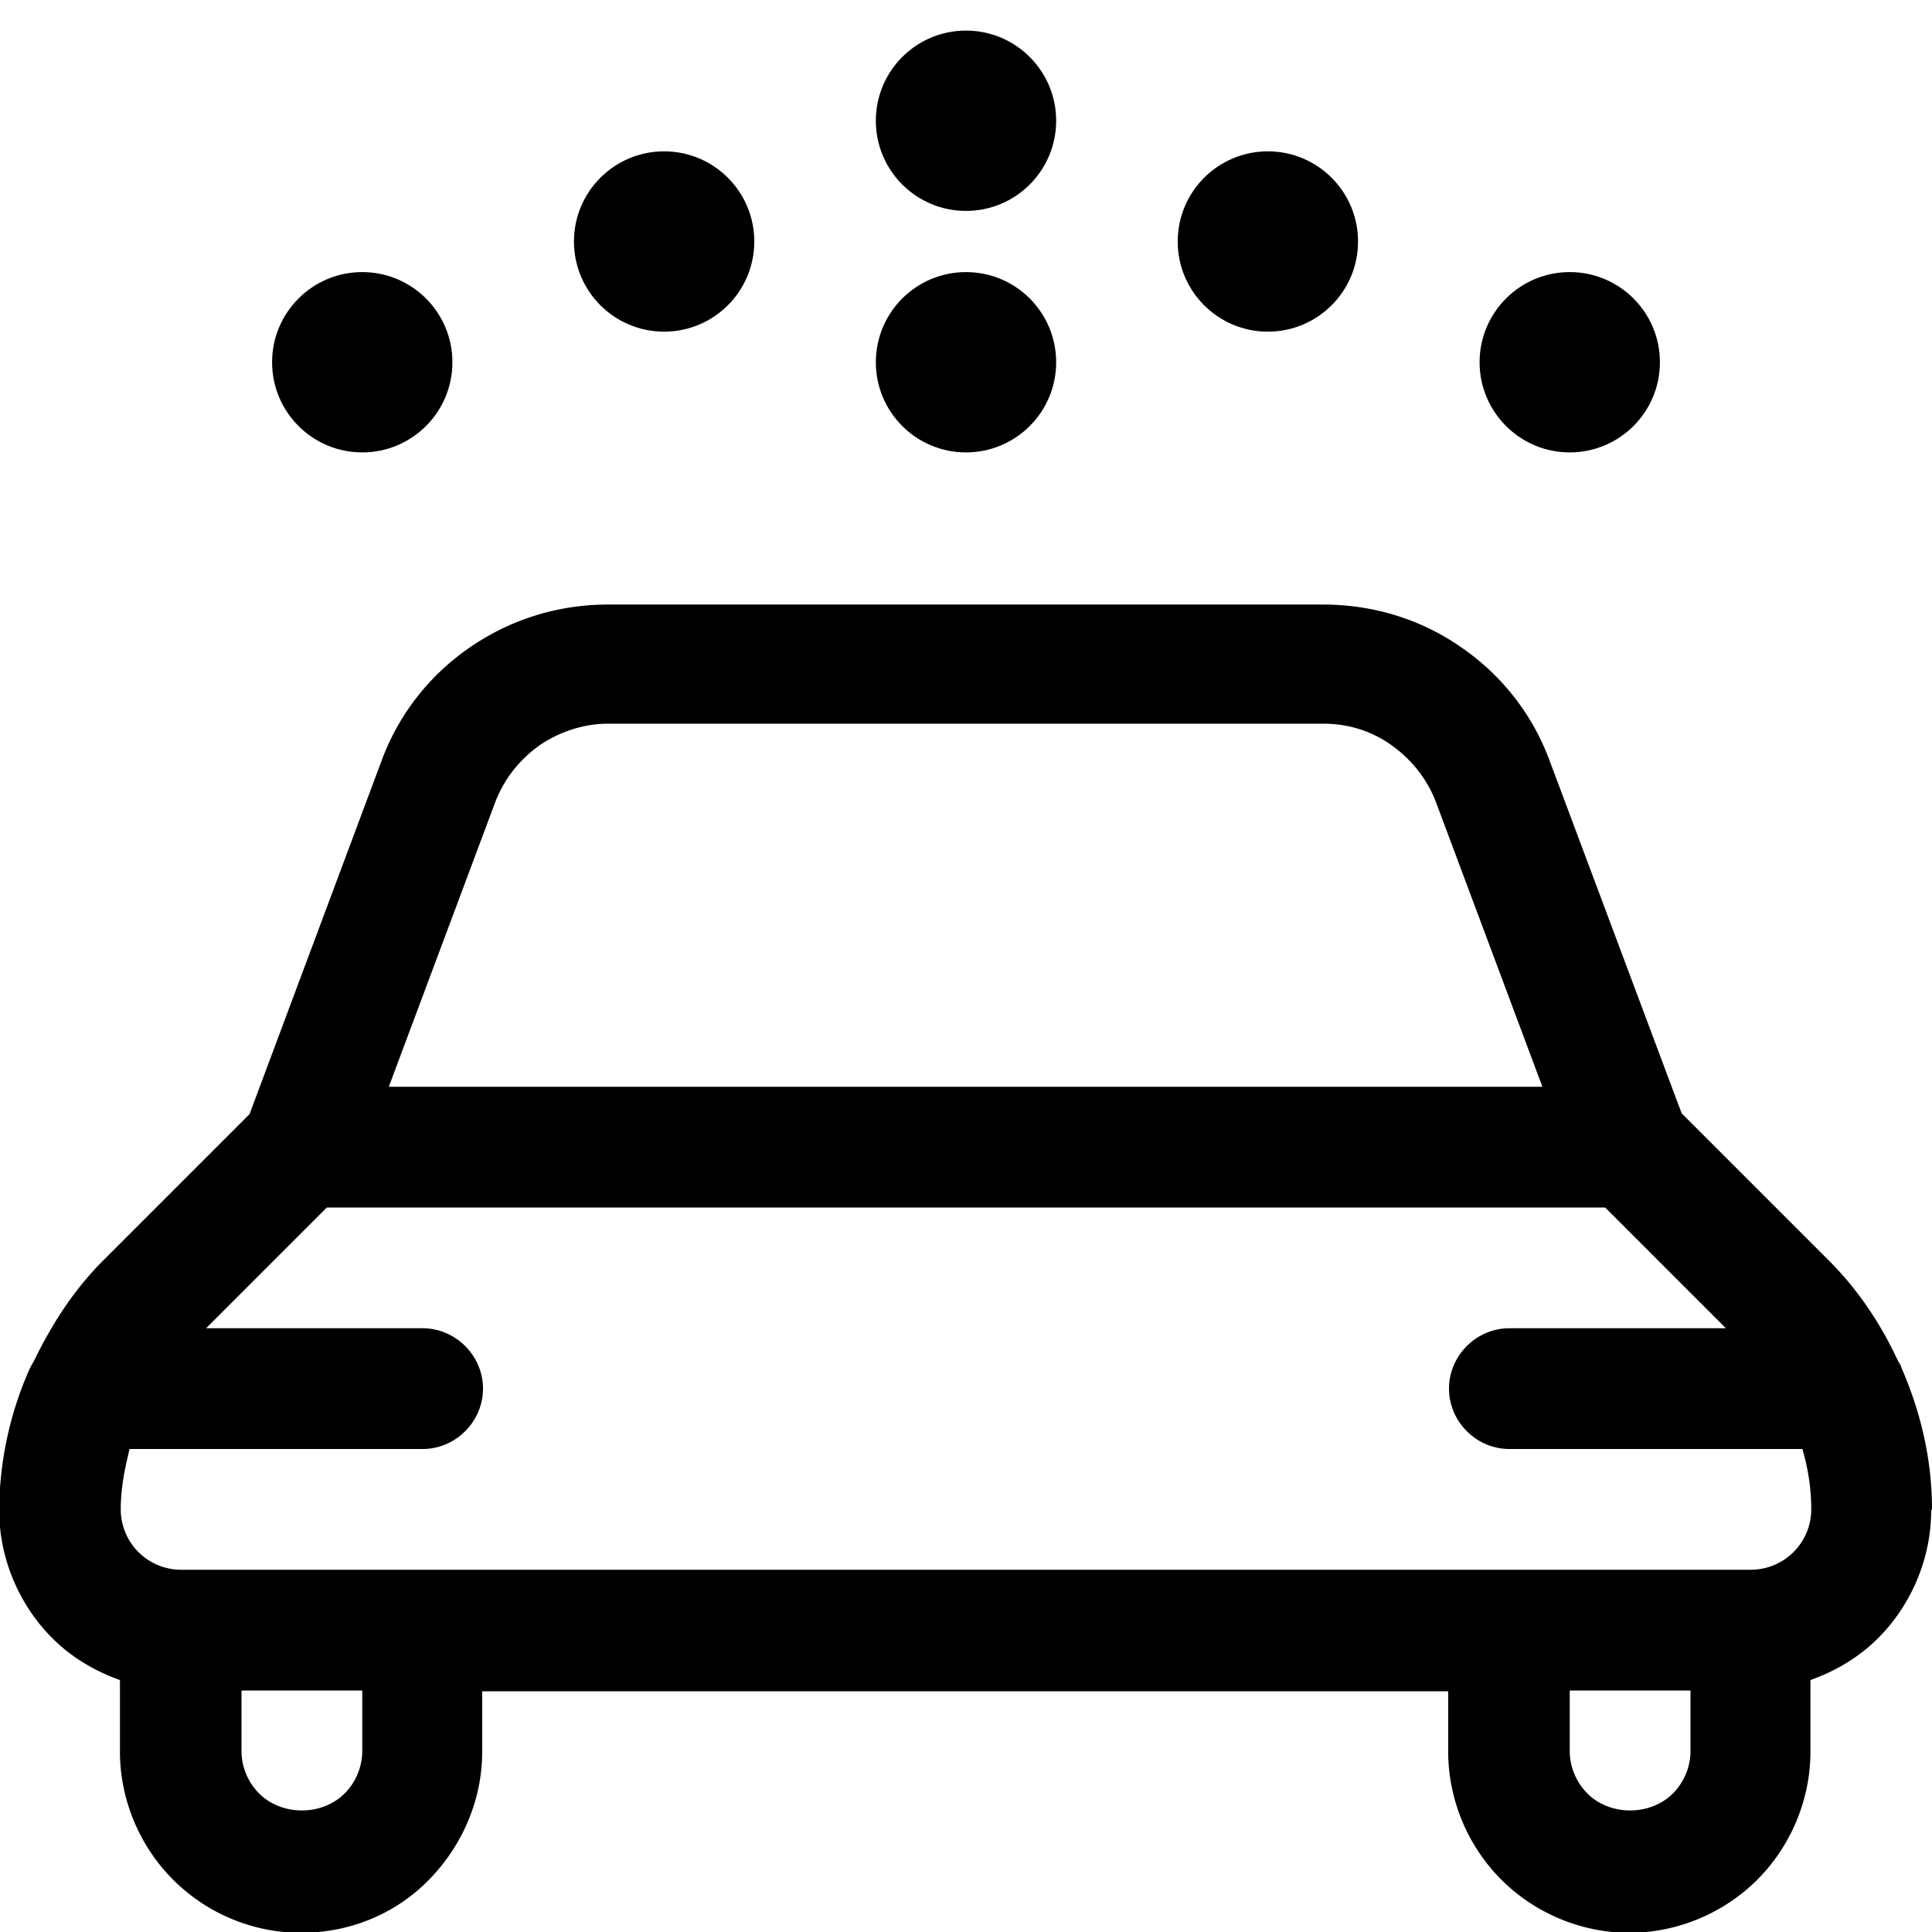
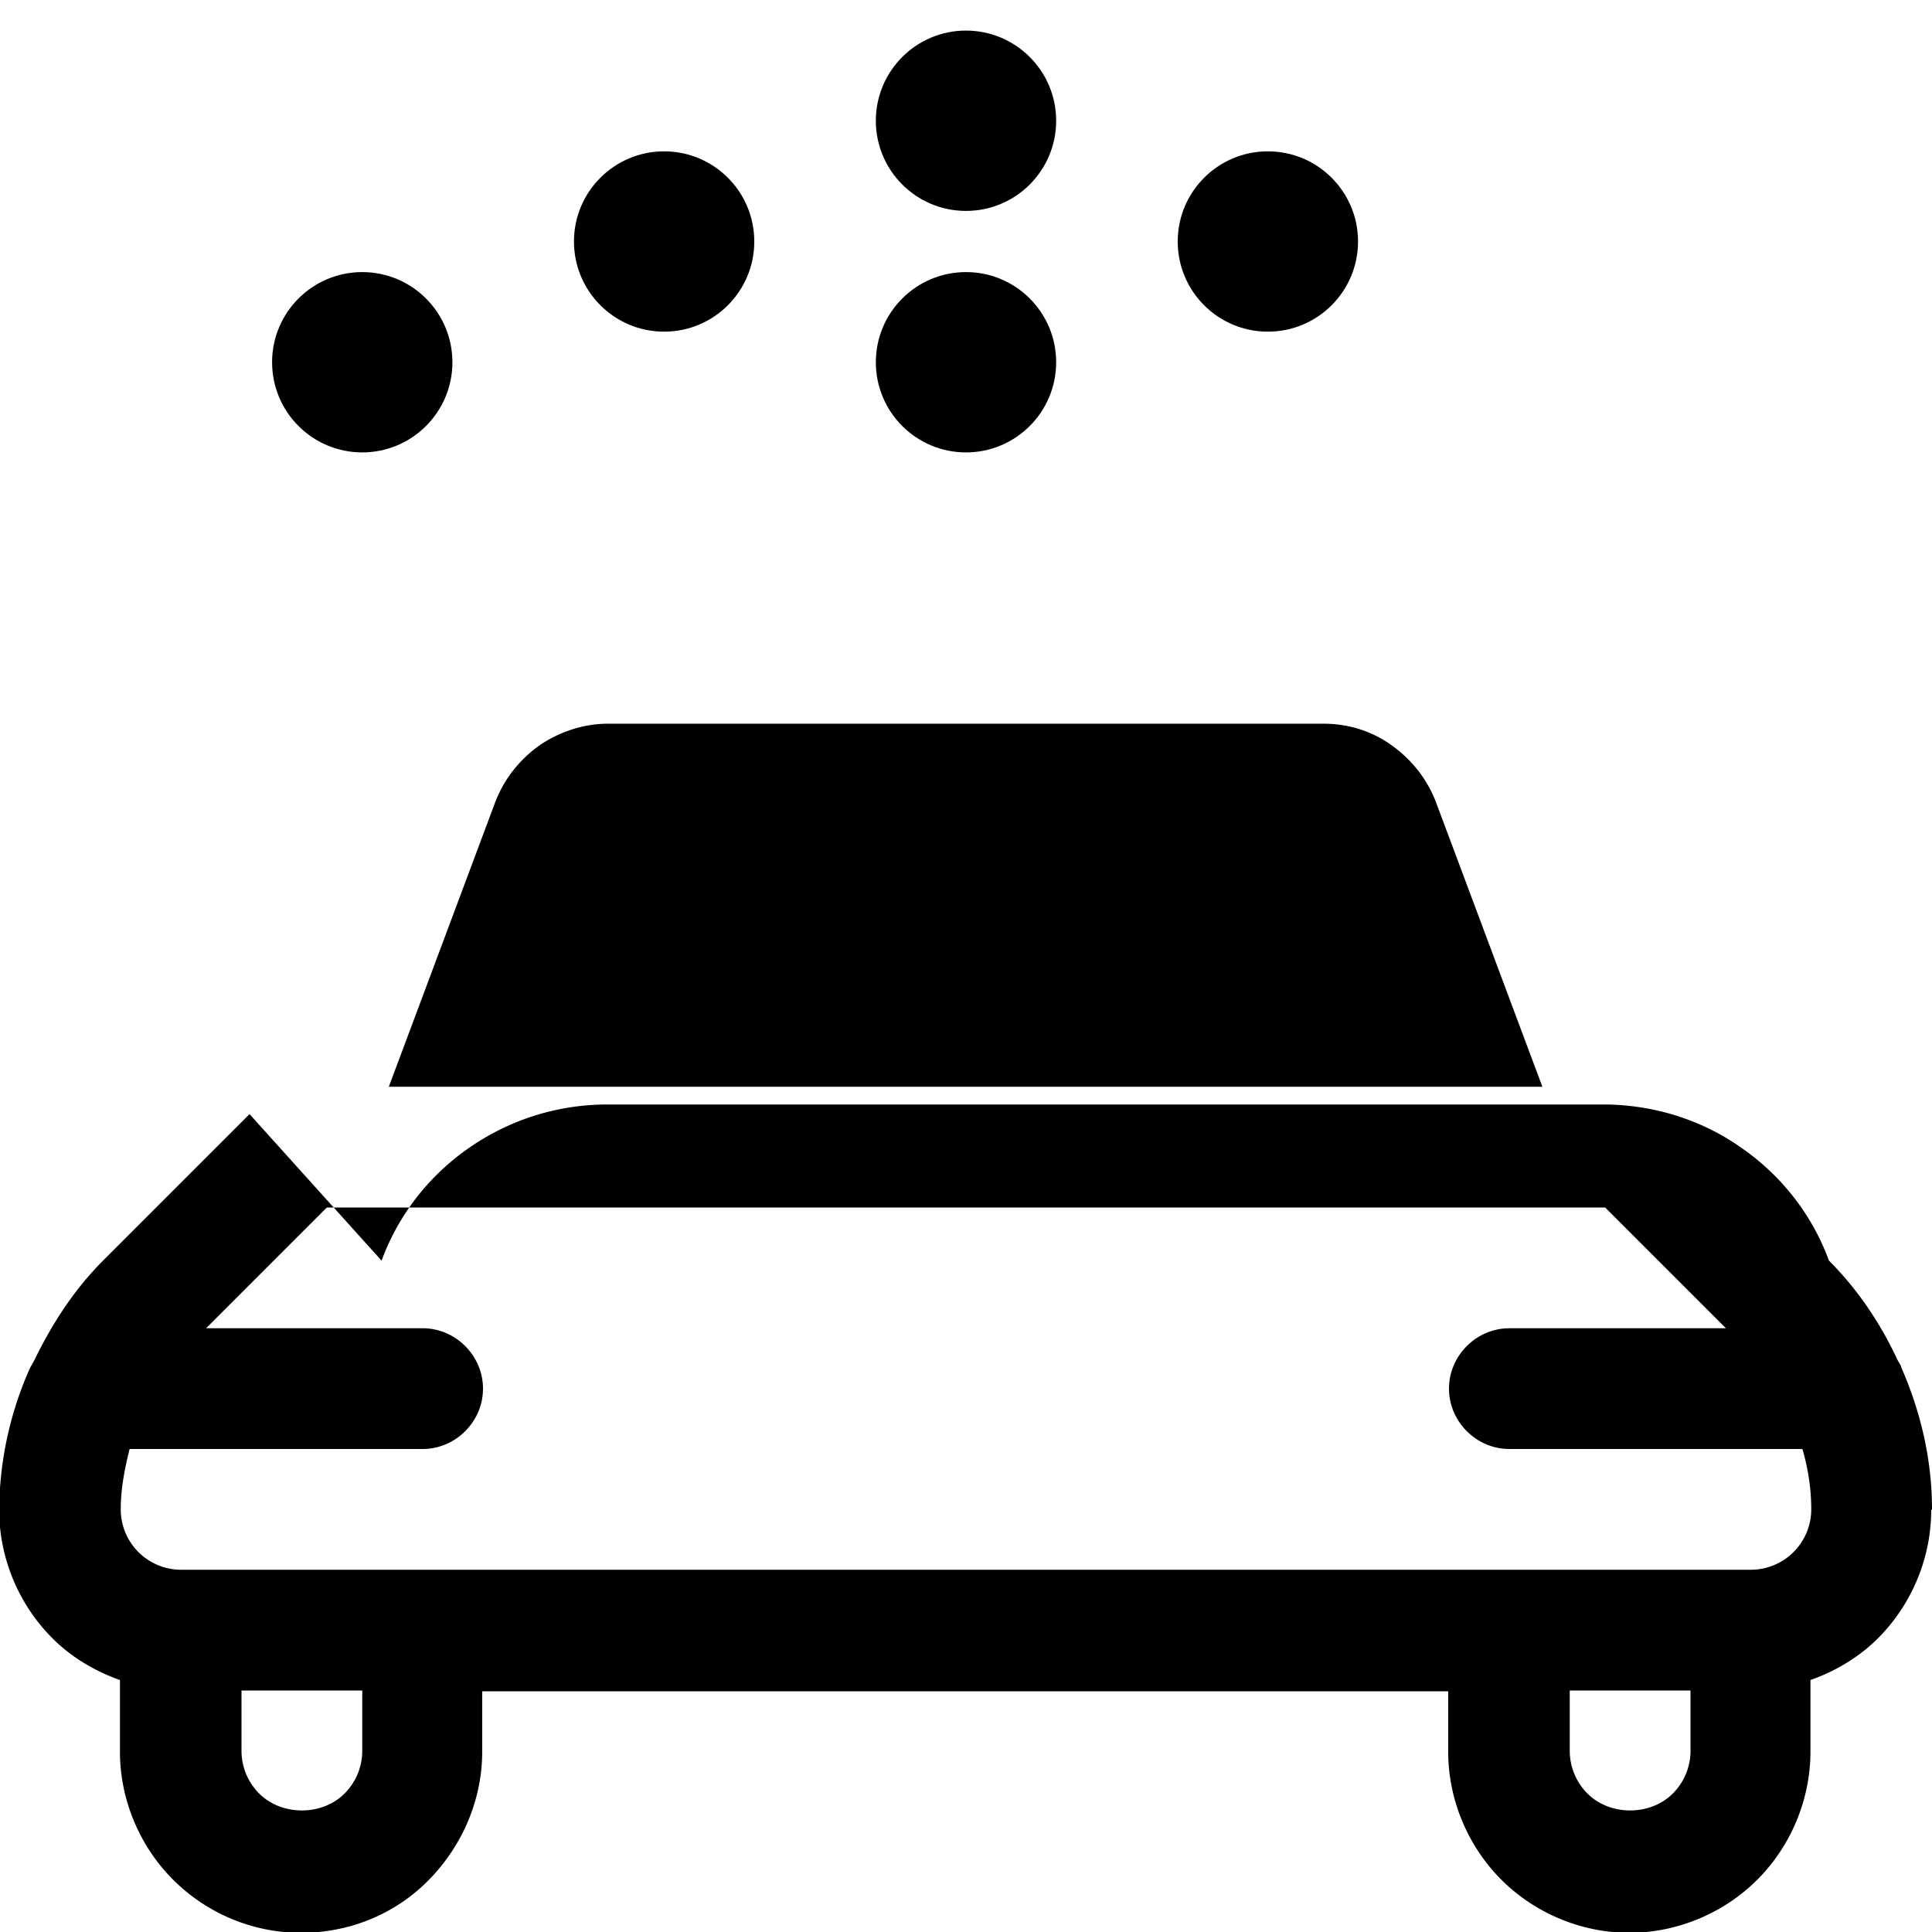
<svg xmlns="http://www.w3.org/2000/svg" fill="currentColor" viewBox="0 0 24 24" role="img">
-   <path d="M24 18.75c0-.62-.14-1.21-.38-1.76-.01-.04-.03-.06-.05-.1-.21-.45-.49-.87-.85-1.23l-1.83-1.83-1.64-4.38c-.21-.57-.59-1.06-1.1-1.41-.5-.35-1.1-.53-1.71-.53H7.55c-.61 0-1.2.18-1.71.53-.51.35-.89.84-1.1 1.41L3.1 13.84l-1.82 1.82c-.36.36-.63.78-.85 1.23-.02.04-.04.07-.06.11a4.38 4.38 0 0 0-.38 1.76c0 .59.24 1.17.66 1.59.24.24.53.41.84.52v.89c0 .59.24 1.17.66 1.59s.99.66 1.59.66 1.17-.23 1.59-.66.66-1 .66-1.59v-.75h12v.75c0 .59.24 1.17.66 1.59s1 .66 1.59.66 1.17-.24 1.59-.66.66-1 .66-1.59v-.89c.31-.11.6-.28.84-.52.42-.42.66-1 .66-1.59ZM6.15 9.97c.11-.29.3-.53.55-.71.25-.17.55-.27.85-.27h8.89c.31 0 .6.09.85.27.25.18.44.42.55.71l1.32 3.53H4.83l1.32-3.53ZM4.5 21.75c0 .2-.08.39-.22.53-.28.28-.78.28-1.06 0a.75.75 0 0 1-.22-.53V21h1.5v.75Zm16.5 0c0 .2-.08.39-.22.53-.28.28-.78.28-1.06 0a.75.75 0 0 1-.22-.53V21H21v.75Zm1.28-2.47a.75.75 0 0 1-.53.22H2.25a.75.75 0 0 1-.75-.75c0-.26.05-.51.11-.75h3.64c.41 0 .75-.34.75-.75s-.34-.75-.75-.75H2.56l1.5-1.5h15.88l1.5 1.5h-2.69c-.41 0-.75.34-.75.75s.34.75.75.75h3.64c.07.24.11.49.11.75 0 .2-.08.39-.22.53Z" />
+   <path d="M24 18.75c0-.62-.14-1.21-.38-1.76-.01-.04-.03-.06-.05-.1-.21-.45-.49-.87-.85-1.23c-.21-.57-.59-1.06-1.1-1.41-.5-.35-1.1-.53-1.71-.53H7.55c-.61 0-1.2.18-1.71.53-.51.35-.89.84-1.1 1.41L3.1 13.84l-1.82 1.82c-.36.36-.63.78-.85 1.23-.02.04-.04.07-.06.11a4.38 4.38 0 0 0-.38 1.76c0 .59.24 1.17.66 1.59.24.24.53.41.84.52v.89c0 .59.24 1.17.66 1.59s.99.66 1.59.66 1.17-.23 1.59-.66.66-1 .66-1.59v-.75h12v.75c0 .59.24 1.17.66 1.59s1 .66 1.59.66 1.17-.24 1.59-.66.66-1 .66-1.59v-.89c.31-.11.6-.28.84-.52.42-.42.66-1 .66-1.59ZM6.15 9.97c.11-.29.3-.53.55-.71.25-.17.55-.27.85-.27h8.89c.31 0 .6.09.85.27.25.18.44.42.55.71l1.32 3.53H4.83l1.32-3.53ZM4.5 21.75c0 .2-.08.39-.22.53-.28.28-.78.28-1.06 0a.75.75 0 0 1-.22-.53V21h1.5v.75Zm16.5 0c0 .2-.08.39-.22.53-.28.28-.78.28-1.06 0a.75.75 0 0 1-.22-.53V21H21v.75Zm1.28-2.47a.75.75 0 0 1-.53.22H2.25a.75.75 0 0 1-.75-.75c0-.26.05-.51.11-.75h3.64c.41 0 .75-.34.75-.75s-.34-.75-.75-.75H2.56l1.5-1.5h15.88l1.5 1.5h-2.69c-.41 0-.75.34-.75.75s.34.75.75.75h3.64c.07.24.11.49.11.75 0 .2-.08.39-.22.53Z" />
  <circle class="car-wash_svg__cls-1" cx="4.5" cy="4.5" r="1.12" />
  <circle class="car-wash_svg__cls-1" cx="12" cy="4.5" r="1.12" />
  <circle class="car-wash_svg__cls-1" cx="12" cy="1.5" r="1.12" />
  <circle class="car-wash_svg__cls-1" cx="8.25" cy="3" r="1.12" />
  <circle class="car-wash_svg__cls-1" cx="15.75" cy="3" r="1.12" />
-   <circle class="car-wash_svg__cls-1" cx="19.5" cy="4.5" r="1.12" />
</svg>